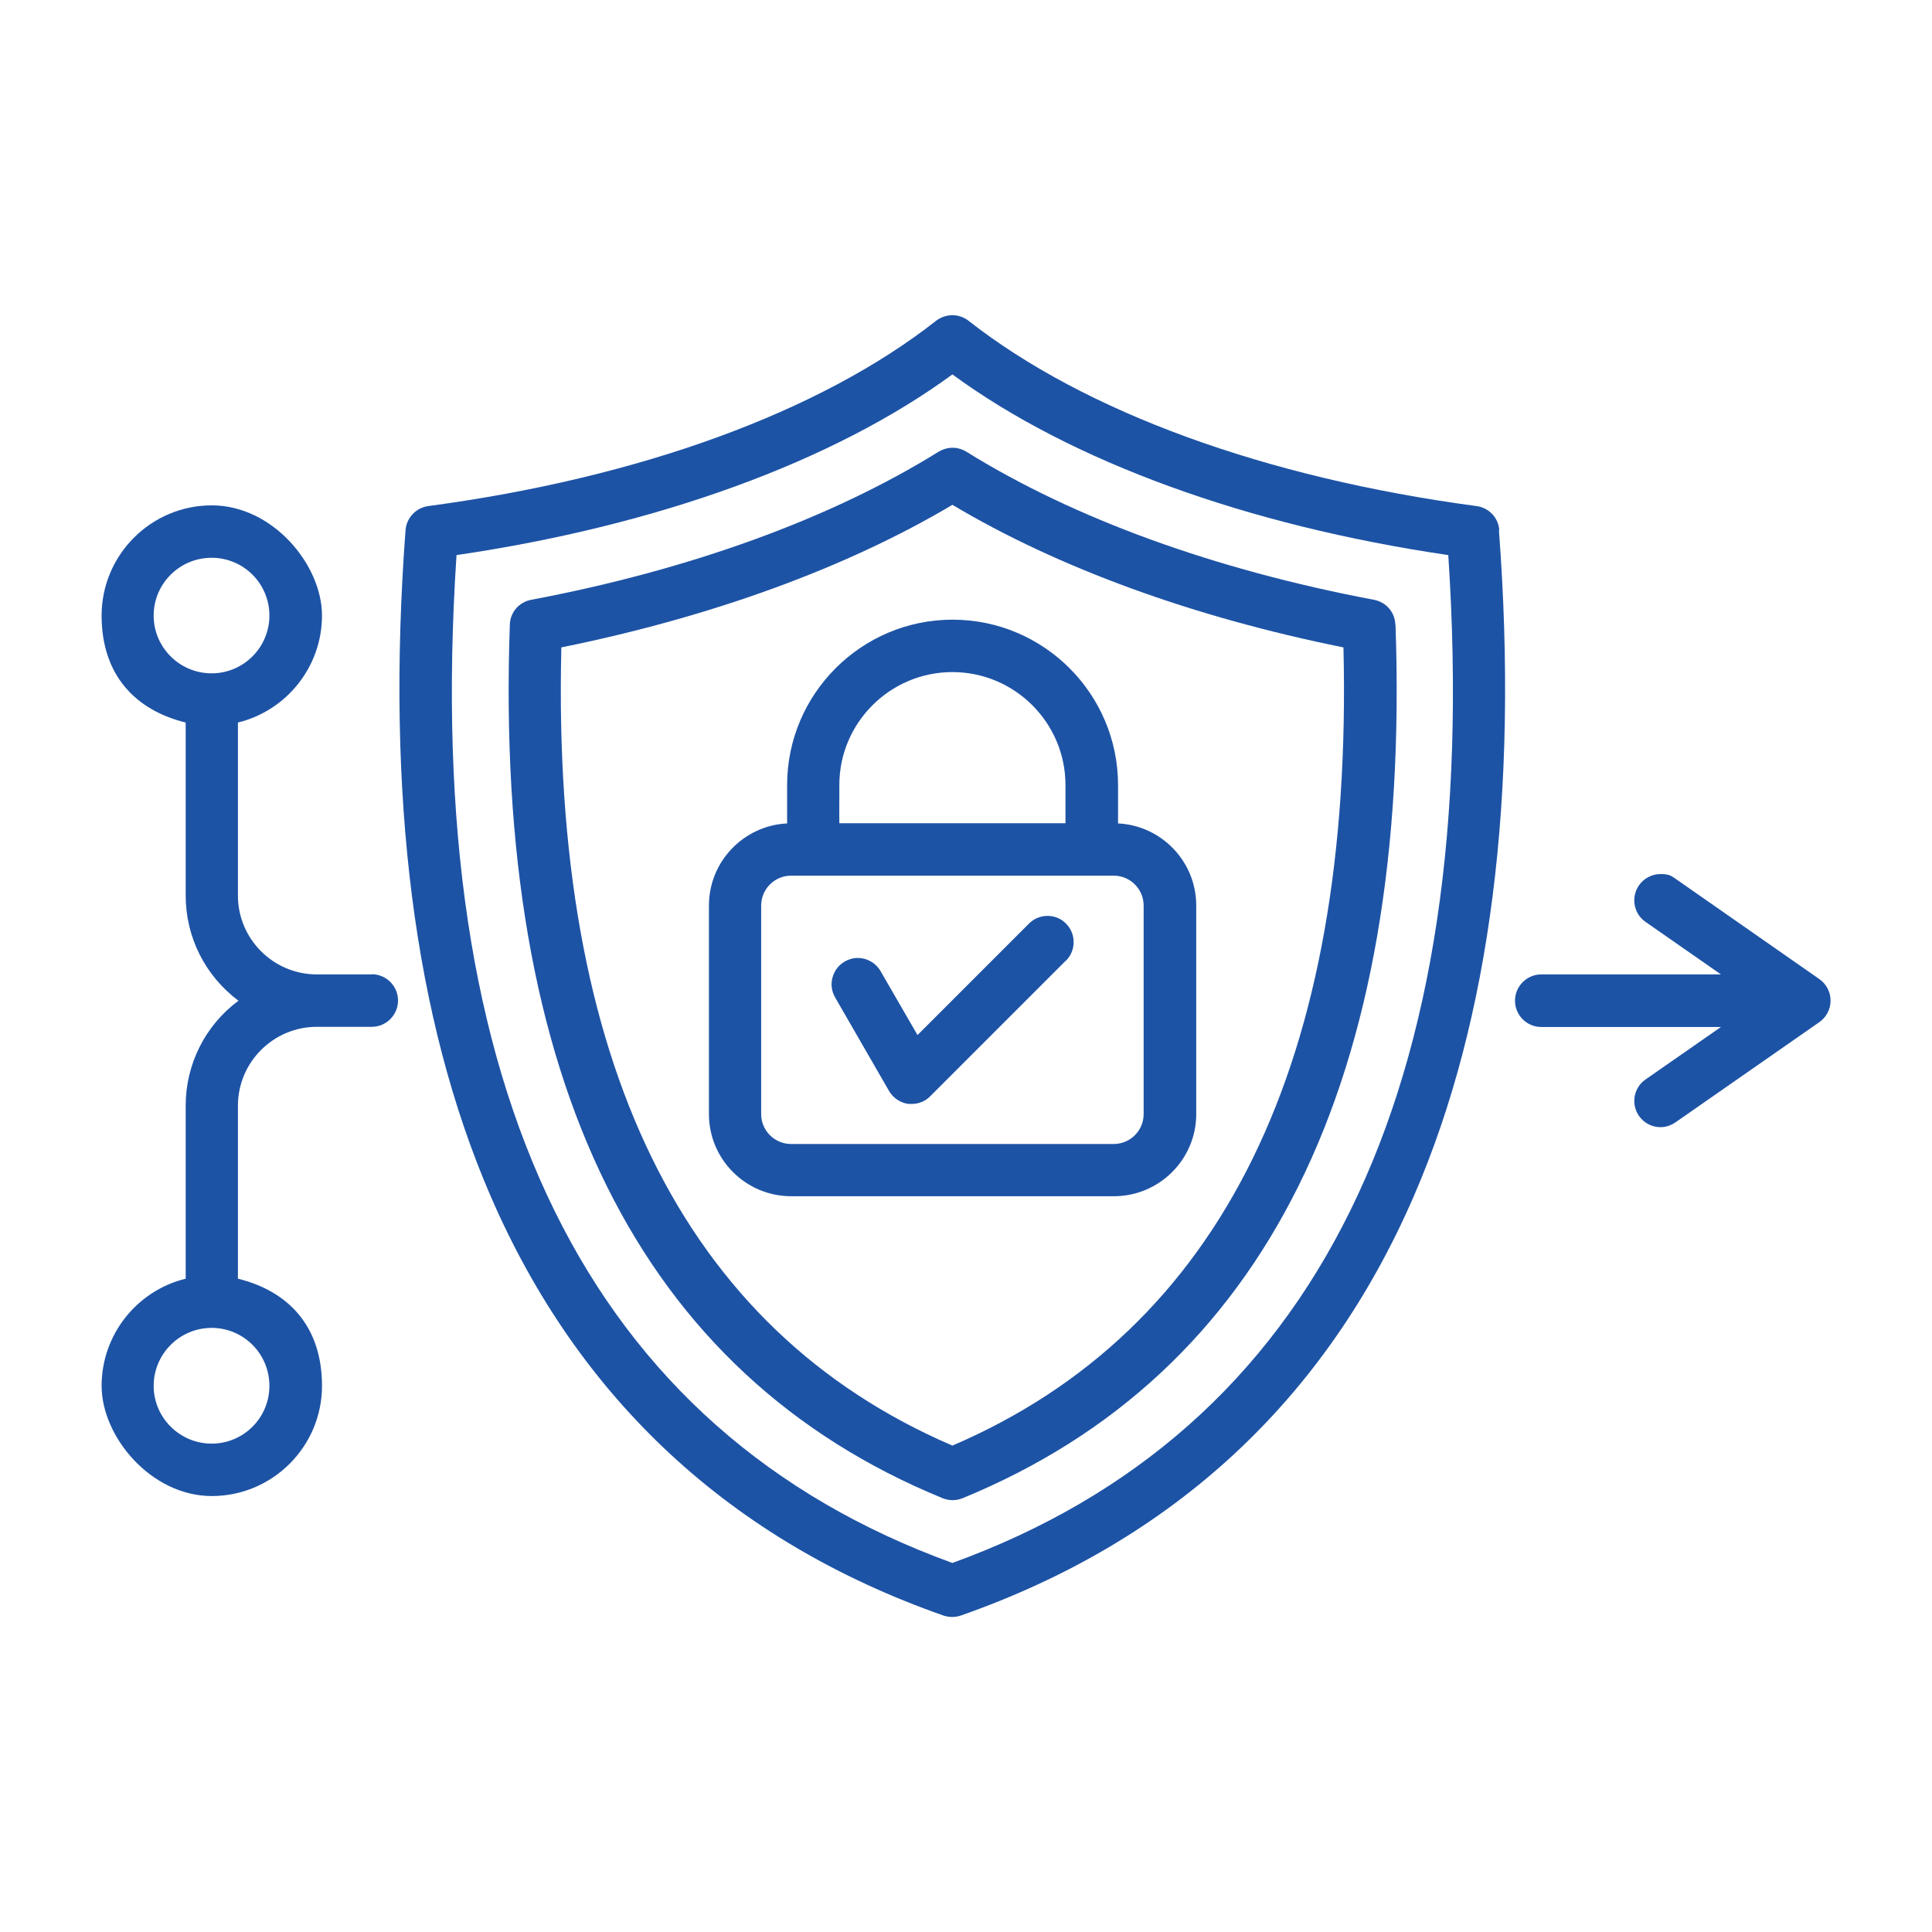
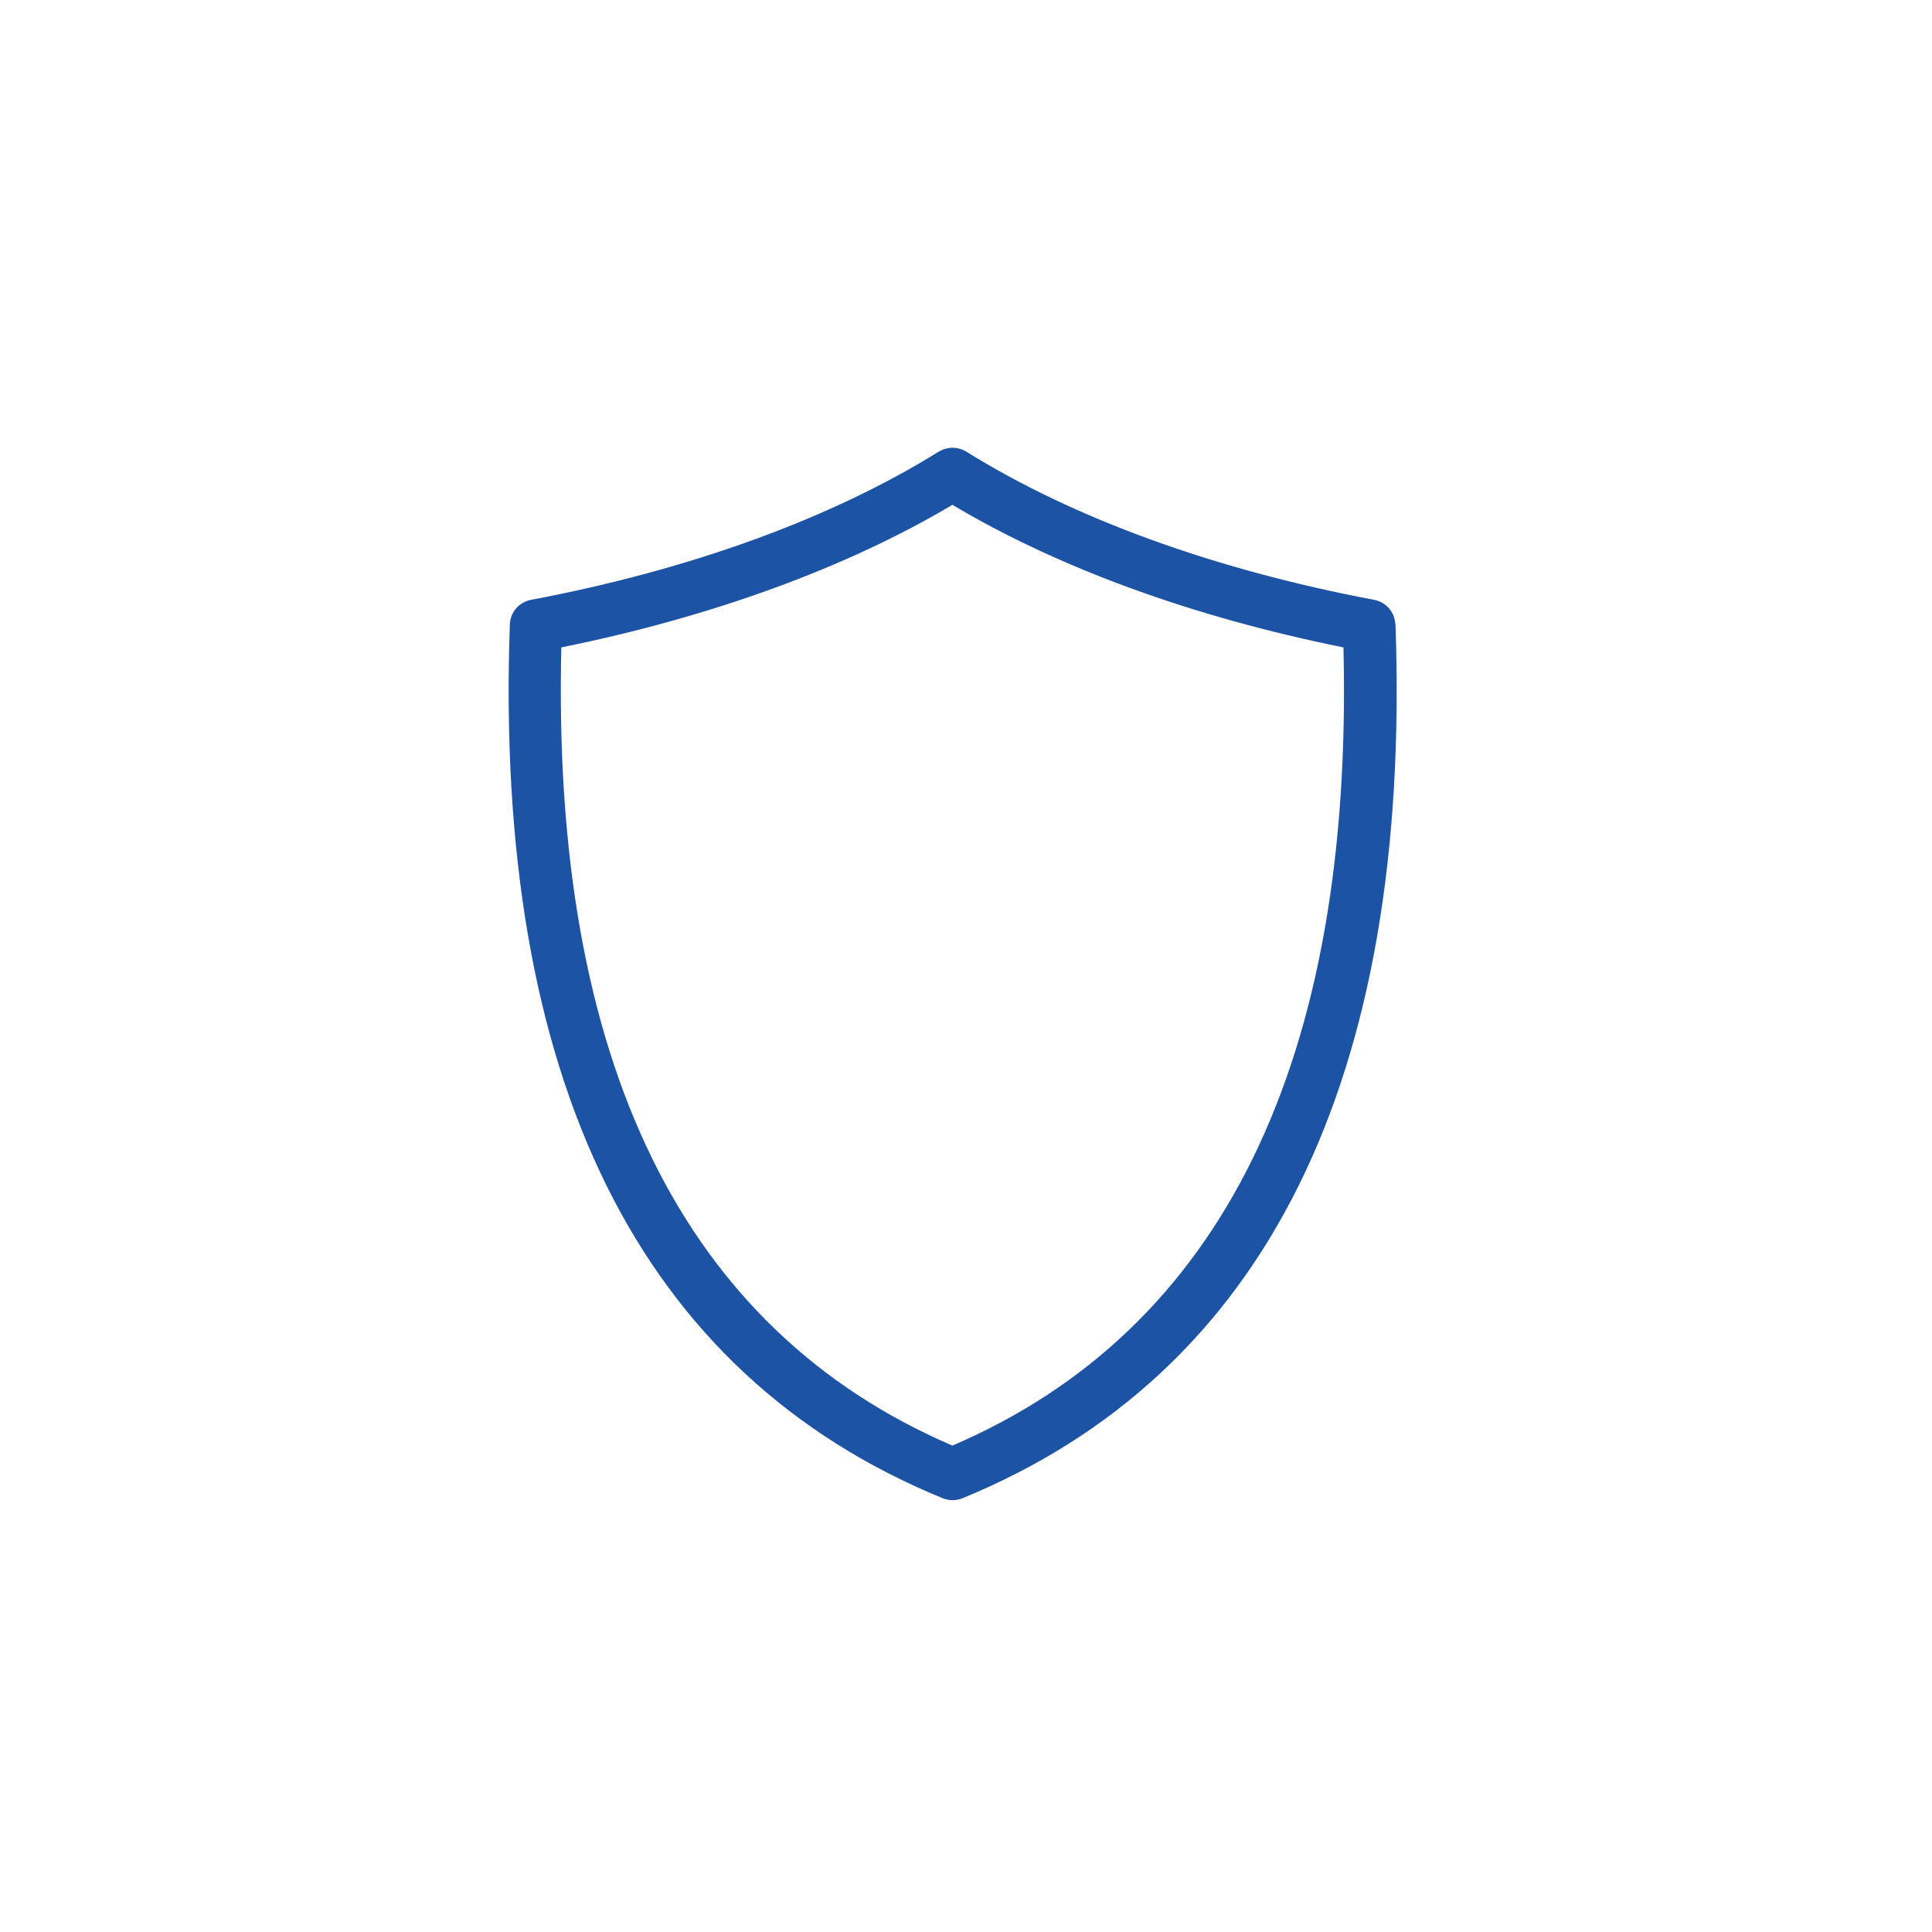
<svg xmlns="http://www.w3.org/2000/svg" id="Layer_1" version="1.1" viewBox="0 0 1080 1080">
  <defs>
    <style>.st0{fill:#1d53a5}</style>
  </defs>
-   <path class="st0" d="M207.8 544.7h-30.7c-24.3 0-44.1-19.8-44.1-44.1v-96.7c27.4-6.7 47-31.4 47-59.8s-27.6-61.6-61.6-61.6-61.6 27.7-61.6 61.6 19.6 53.1 47 59.8v96.7c0 23.3 10.9 44.9 29.5 58.8-18.6 13.8-29.5 35.5-29.5 58.7v96.7c-27.4 6.7-47 31.4-47 59.9s27.7 61.6 61.6 61.6 61.6-27.6 61.6-61.6-19.6-53.2-47-59.9v-96.7c0-24.3 19.8-44.1 44.1-44.1h30.7c8.1 0 14.7-6.6 14.7-14.7s-6.6-14.7-14.7-14.7zm-89.5-168.3c-17.9 0-32.4-14.5-32.4-32.3s14.5-32.3 32.4-32.3 32.3 14.5 32.3 32.3-14.5 32.3-32.3 32.3zm0 430.6c-17.8 0-32.4-14.5-32.4-32.3s14.5-32.4 32.4-32.4 32.3 14.5 32.3 32.4-14.5 32.3-32.3 32.3zm477.5-270L520 612.8c-2.7 2.8-6.4 4.3-10.3 4.3h-1.9c-4.5-.6-8.5-3.3-10.8-7.2l-30.2-52.4c-1.9-3.4-2.5-7.3-1.4-11.1 1-3.8 3.4-6.9 6.8-8.9 2.2-1.3 4.7-2 7.3-2 5.2 0 10.1 2.8 12.7 7.3l20.7 35.8 62.3-62.3c2.8-2.8 6.4-4.3 10.4-4.3s7.6 1.5 10.3 4.3c5.7 5.7 5.7 15 0 20.7h-.1z" />
-   <path class="st0" d="M838.1 296.3c-.5-6.9-5.8-12.5-12.7-13.4-118.2-15.8-219-52.6-284-103.6-2.5-2-5.8-3.1-9-3.1s-6.5 1.1-9.1 3.1c-64.9 51-165.7 87.8-283.9 103.6-6.8.9-12.2 6.6-12.7 13.4-11.1 148.4 4.9 273.6 47.5 372.2 49.3 114 134.6 193 253.2 234.6 1.6.5 3.2.8 4.9.8s3.3-.3 4.8-.8C655.8 861.5 741 782.6 790.4 668.5c42.7-98.6 58.7-223.8 47.5-372.2h.2zM532.4 873.7c-203.8-73.9-297-263.5-277.2-563.4 112.5-16.5 210.7-52.3 277.2-101 66.4 48.7 164.7 84.5 277.2 101 19.8 300-73.5 489.5-277.2 563.4z" />
  <path class="st0" d="M780 349.2c-.2-6.9-5.1-12.6-11.9-13.9-89-16.8-167.8-45.4-227.9-82.8-2.3-1.4-5-2.2-7.7-2.2s-5.4.8-7.8 2.2c-60 37.3-138.8 66-227.8 82.8-6.8 1.3-11.7 7-11.9 13.9-8.9 254.5 72.4 418.8 241.9 488.3 1.8.7 3.6 1.1 5.6 1.1s3.8-.4 5.6-1.1c169.5-69.6 250.9-233.8 242-488.3zM532.4 808.1c-150.6-64.7-224.2-214.8-218.6-446.2 83.9-17 159.4-44.5 218.6-79.7 59.2 35.3 134.7 62.8 218.6 79.7 5.6 231.4-67.9 381.5-218.6 446.2z" />
-   <path class="st0" d="M625 460.3v-21.4c0-51-41.5-92.5-92.5-92.5S440 387.9 440 438.9v21.4c-24.3 1.2-43.7 21.3-43.7 45.9v116.6c0 25.3 20.6 45.9 46 45.9h180.4c25.3 0 46-20.6 46-45.9V506.2c0-24.6-19.4-44.7-43.7-45.9zm14.3 162.5c0 9.2-7.5 16.7-16.7 16.7H442.2c-9.2 0-16.7-7.5-16.7-16.7V506.2c0-9.2 7.5-16.7 16.7-16.7h180.4c9.2 0 16.7 7.5 16.7 16.7v116.6zM469.2 445.7v-6.9c0-34.8 28.4-63.1 63.2-63.1s63.2 28.3 63.2 63.1v21.4H469.2c-.1-4.9 0-10.1 0-14.5zm554.1 113.7c0 4.8-2.4 9.3-6.3 12l-80.4 56c-2.5 1.7-5.4 2.7-8.4 2.7-4.8 0-9.3-2.4-12-6.3-4.6-6.6-3-15.8 3.7-20.4l42.1-29.3H861.6c-8.1 0-14.7-6.6-14.7-14.7s6.6-14.7 14.7-14.7H962l-42.2-29.4c-3.2-2.2-5.3-5.6-6-9.4-.7-3.9.2-7.8 2.4-11 2.7-3.9 7.3-6.3 12-6.3s5.9.9 8.4 2.6l80.4 56.1c3.9 2.7 6.3 7.2 6.3 12z" />
</svg>